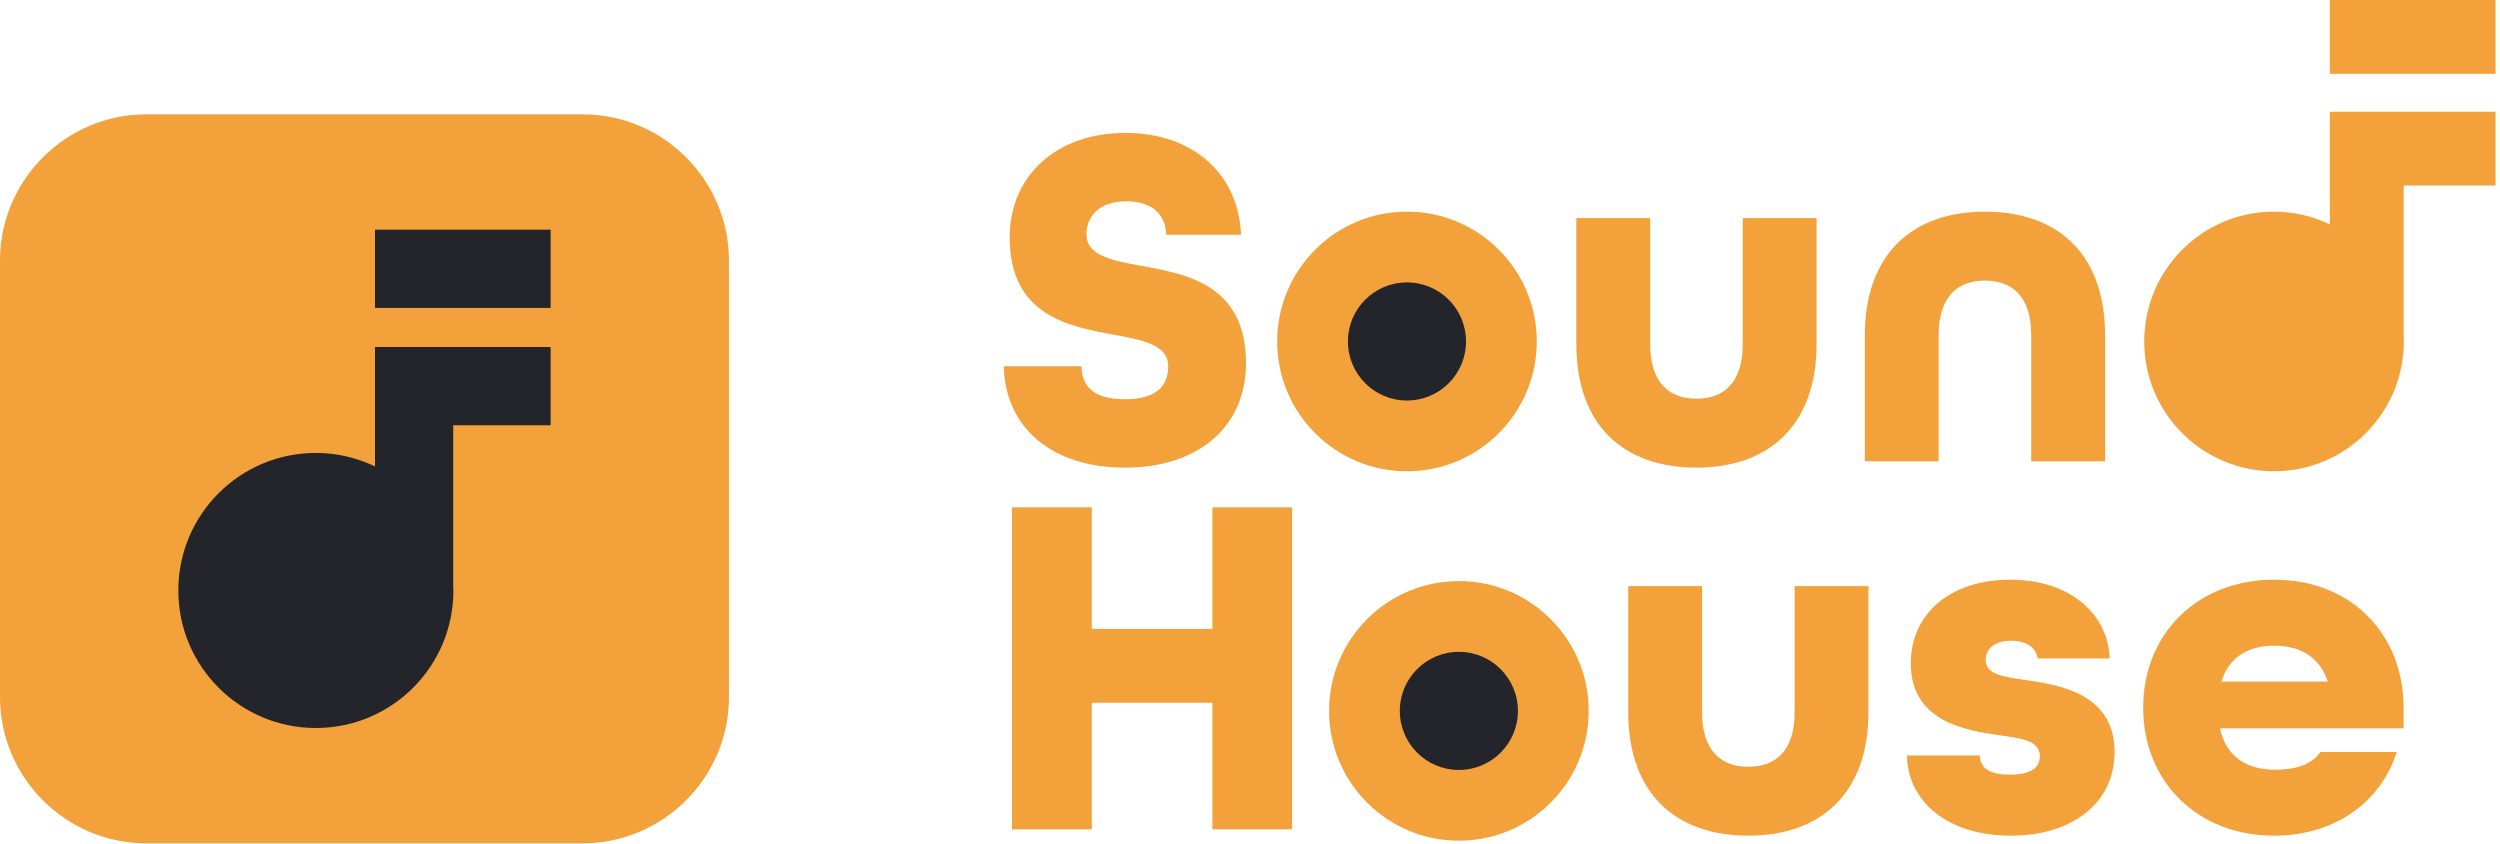
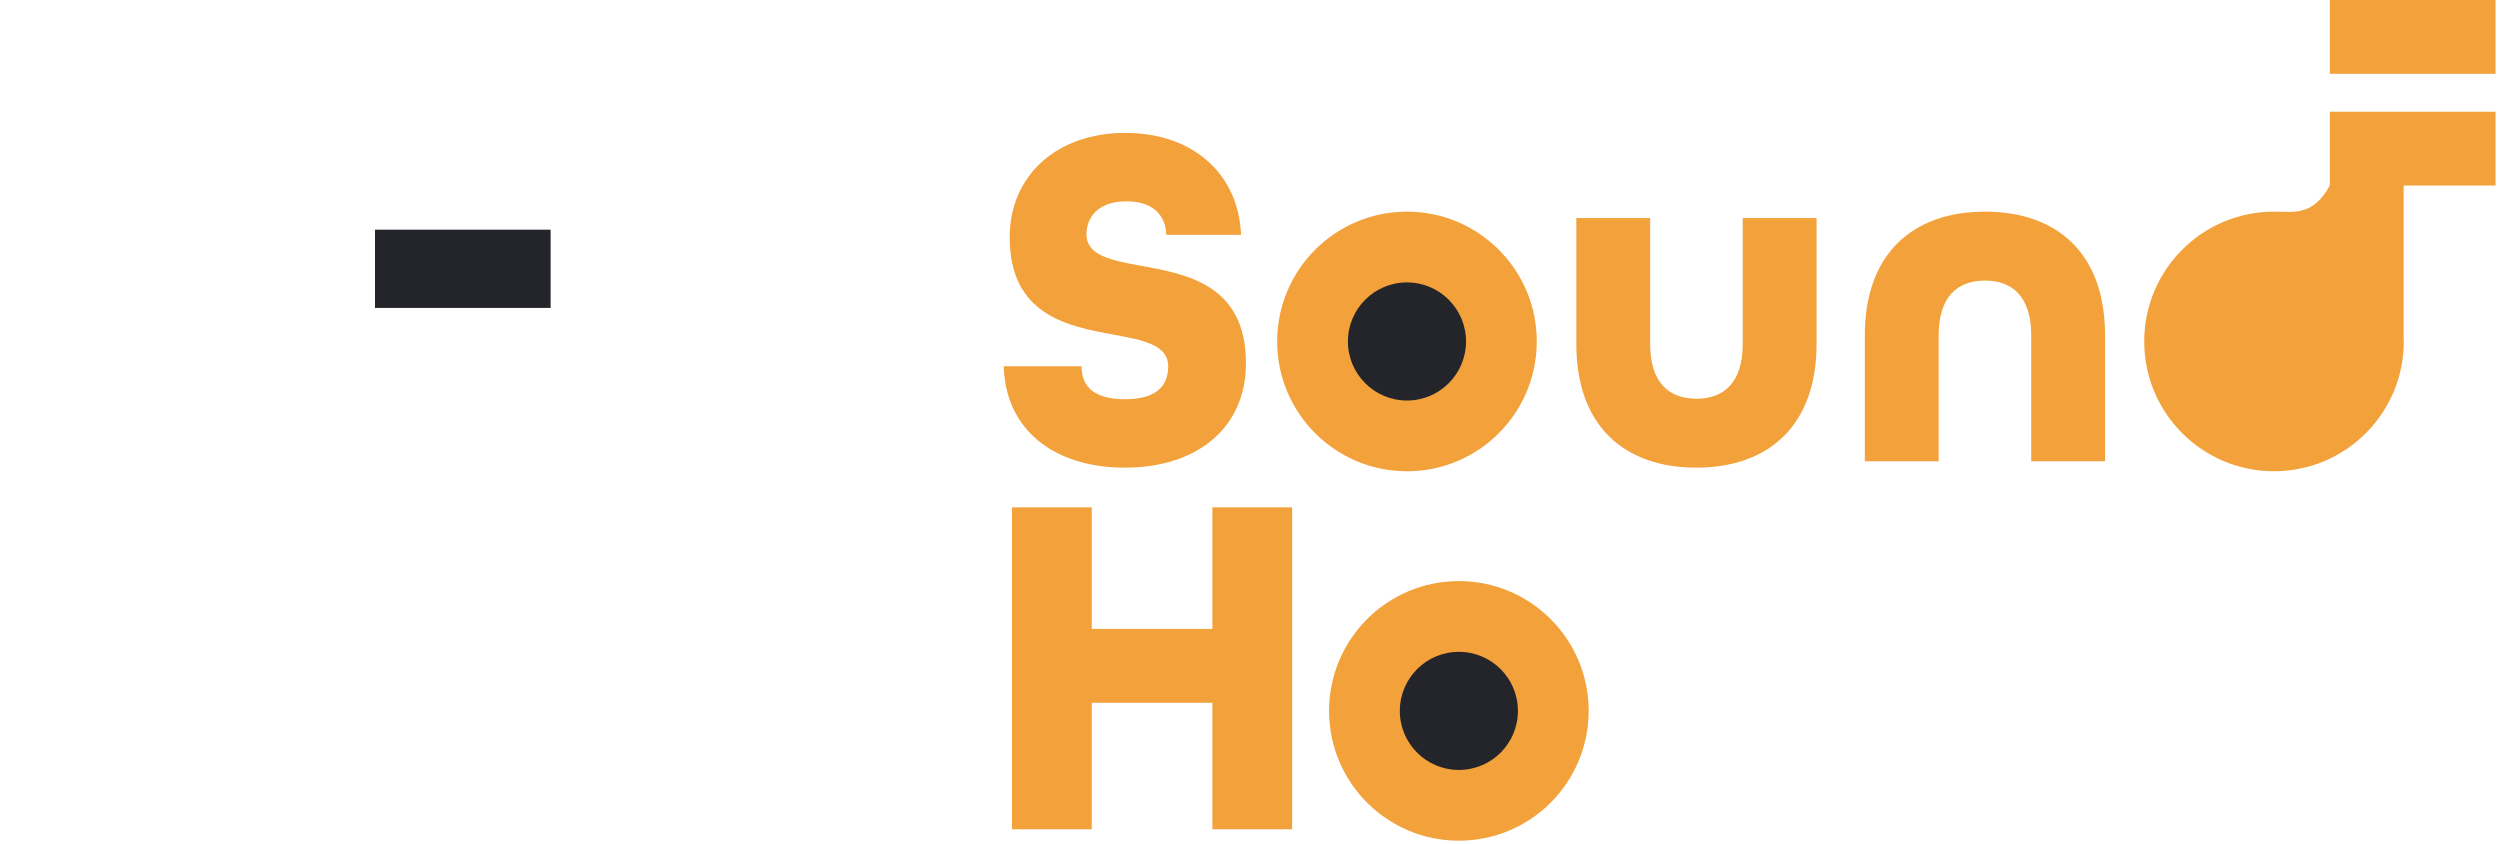
<svg xmlns="http://www.w3.org/2000/svg" width="317" height="107" viewBox="0 0 317 107" fill="none">
  <path d="M127.28 46.439H137.141C137.141 48.998 138.703 50.622 142.636 50.622C146.568 50.622 148.128 48.998 148.128 46.439C148.128 43.754 145.007 43.131 141.261 42.444C135.457 41.383 128.029 40.01 128.029 30.084C128.029 22.346 133.897 16.852 142.697 16.852C151.249 16.852 157.053 22.032 157.365 29.772H147.879C147.816 27.402 146.317 25.528 142.823 25.528C139.201 25.528 137.767 27.588 137.767 29.711C137.767 32.395 140.888 33.019 144.696 33.706C150.563 34.766 157.989 36.139 157.989 46.064C157.989 54.179 151.873 59.298 142.636 59.298C133.523 59.298 127.468 54.366 127.28 46.439Z" fill="#F3A13B" />
  <path d="M199.879 43.63V27.651H209.242V43.63C209.242 48.498 211.614 50.558 215.11 50.558C218.604 50.558 220.976 48.498 220.976 43.63V27.651H230.34V43.63C230.34 53.992 224.223 59.297 215.11 59.297C205.996 59.297 199.879 54.053 199.879 43.63Z" fill="#F3A13B" />
  <path d="M236.46 42.506C236.46 32.145 242.577 26.838 251.689 26.838C260.802 26.838 266.92 32.082 266.92 42.506V58.485H257.557V42.506C257.557 37.638 255.185 35.578 251.689 35.578C248.194 35.578 245.821 37.638 245.821 42.506V58.485H236.46V42.506Z" fill="#F3A13B" />
  <path d="M128.324 64.331H138.436V79.748H153.73V64.331H163.842V105.152H153.73V89.111H138.436V105.152H128.324V64.331Z" fill="#F3A13B" />
-   <path d="M206.46 90.297V74.318H215.822V90.297C215.822 95.165 218.194 97.225 221.69 97.225C225.185 97.225 227.557 95.165 227.557 90.297V74.318H236.921V90.297C236.921 100.658 230.804 105.964 221.69 105.964C212.577 105.964 206.46 100.72 206.46 90.297Z" fill="#F3A13B" />
-   <path d="M241.792 95.789H251.03C251.093 97.412 252.277 98.224 254.837 98.224C257.709 98.224 258.645 97.225 258.645 95.915C258.645 93.855 256.397 93.666 253.526 93.231C249.281 92.605 242.29 91.544 242.29 84.117C242.29 77.874 247.222 73.505 254.9 73.505C262.577 73.505 267.32 77.937 267.508 83.492H258.394C258.146 82.057 256.897 81.246 255.025 81.246C252.714 81.246 251.778 82.43 251.778 83.68C251.778 85.552 254.026 85.802 256.897 86.24C261.328 86.864 268.133 88.049 268.133 95.353C268.133 101.719 262.889 105.964 254.962 105.964C247.036 105.964 241.917 101.719 241.792 95.789Z" fill="#F3A13B" />
  <path d="M194.863 43.298C194.863 52.388 187.494 59.757 178.403 59.757C169.314 59.757 161.946 52.388 161.946 43.298C161.946 34.209 169.314 26.838 178.403 26.838C187.494 26.838 194.863 34.209 194.863 43.298Z" fill="#F3A13B" />
  <path d="M185.892 43.298C185.892 47.434 182.54 50.786 178.404 50.786C174.268 50.786 170.916 47.434 170.916 43.298C170.916 39.161 174.268 35.81 178.404 35.81C182.54 35.81 185.892 39.161 185.892 43.298Z" fill="#24242B" />
  <path d="M201.444 90.141C201.444 99.23 194.075 106.599 184.984 106.599C175.895 106.599 168.527 99.23 168.527 90.141C168.527 81.051 175.895 73.682 184.984 73.682C194.075 73.682 201.444 81.051 201.444 90.141Z" fill="#F3A13B" />
  <path d="M192.473 90.141C192.473 94.277 189.121 97.629 184.985 97.629C180.849 97.629 177.497 94.277 177.497 90.141C177.497 86.005 180.849 82.653 184.985 82.653C189.121 82.653 192.473 86.005 192.473 90.141Z" fill="#24242B" />
-   <path d="M295.161 86.426C294.101 83.243 291.604 81.87 288.357 81.87C285.113 81.87 282.616 83.306 281.68 86.426H295.161ZM271.755 89.734C271.755 80.373 278.621 73.506 288.357 73.506C298.096 73.506 304.775 80.373 304.775 89.734V92.356H281.492C282.241 95.977 284.988 97.599 288.357 97.599C291.043 97.599 293.04 97.038 294.225 95.353H303.901C301.904 101.719 296.036 105.963 288.357 105.963C278.621 105.963 271.755 99.098 271.755 89.734Z" fill="#F3A13B" />
-   <path d="M295.419 16.328V23.528V28.452C293.274 27.427 290.882 26.836 288.345 26.836C279.255 26.836 271.887 34.205 271.887 43.296C271.887 52.385 279.255 59.753 288.345 59.753C297.435 59.753 304.803 52.385 304.803 43.296C304.803 43.147 304.785 43.005 304.782 42.857V35.712V23.528H316.437V14.165H295.419V16.328Z" fill="#F3A13B" />
+   <path d="M295.419 16.328V23.528C293.274 27.427 290.882 26.836 288.345 26.836C279.255 26.836 271.887 34.205 271.887 43.296C271.887 52.385 279.255 59.753 288.345 59.753C297.435 59.753 304.803 52.385 304.803 43.296C304.803 43.147 304.785 43.005 304.782 42.857V35.712V23.528H316.437V14.165H295.419V16.328Z" fill="#F3A13B" />
  <path d="M295.419 9.361H316.436V0H295.419V9.361Z" fill="#F3A13B" />
-   <path d="M73.9 106.932H18.532C8.339 106.932 0 98.593 0 88.401V33.032C0 22.841 8.339 14.501 18.532 14.501H73.9C84.092 14.501 92.431 22.841 92.431 33.032V88.401C92.431 98.593 84.092 106.932 73.9 106.932Z" fill="#F3A13B" />
-   <path d="M47.548 46.295V53.926V59.142C45.275 58.055 42.74 57.431 40.052 57.431C30.42 57.431 22.612 65.238 22.612 74.871C22.612 84.502 30.42 92.311 40.052 92.311C49.686 92.311 57.492 84.502 57.492 74.871C57.492 74.714 57.474 74.563 57.468 74.407V66.834V53.926H69.818V44.003H47.548V46.295Z" fill="#24242B" />
  <path d="M47.549 39.044H69.818V29.124H47.549V39.044Z" fill="#24242B" />
</svg>